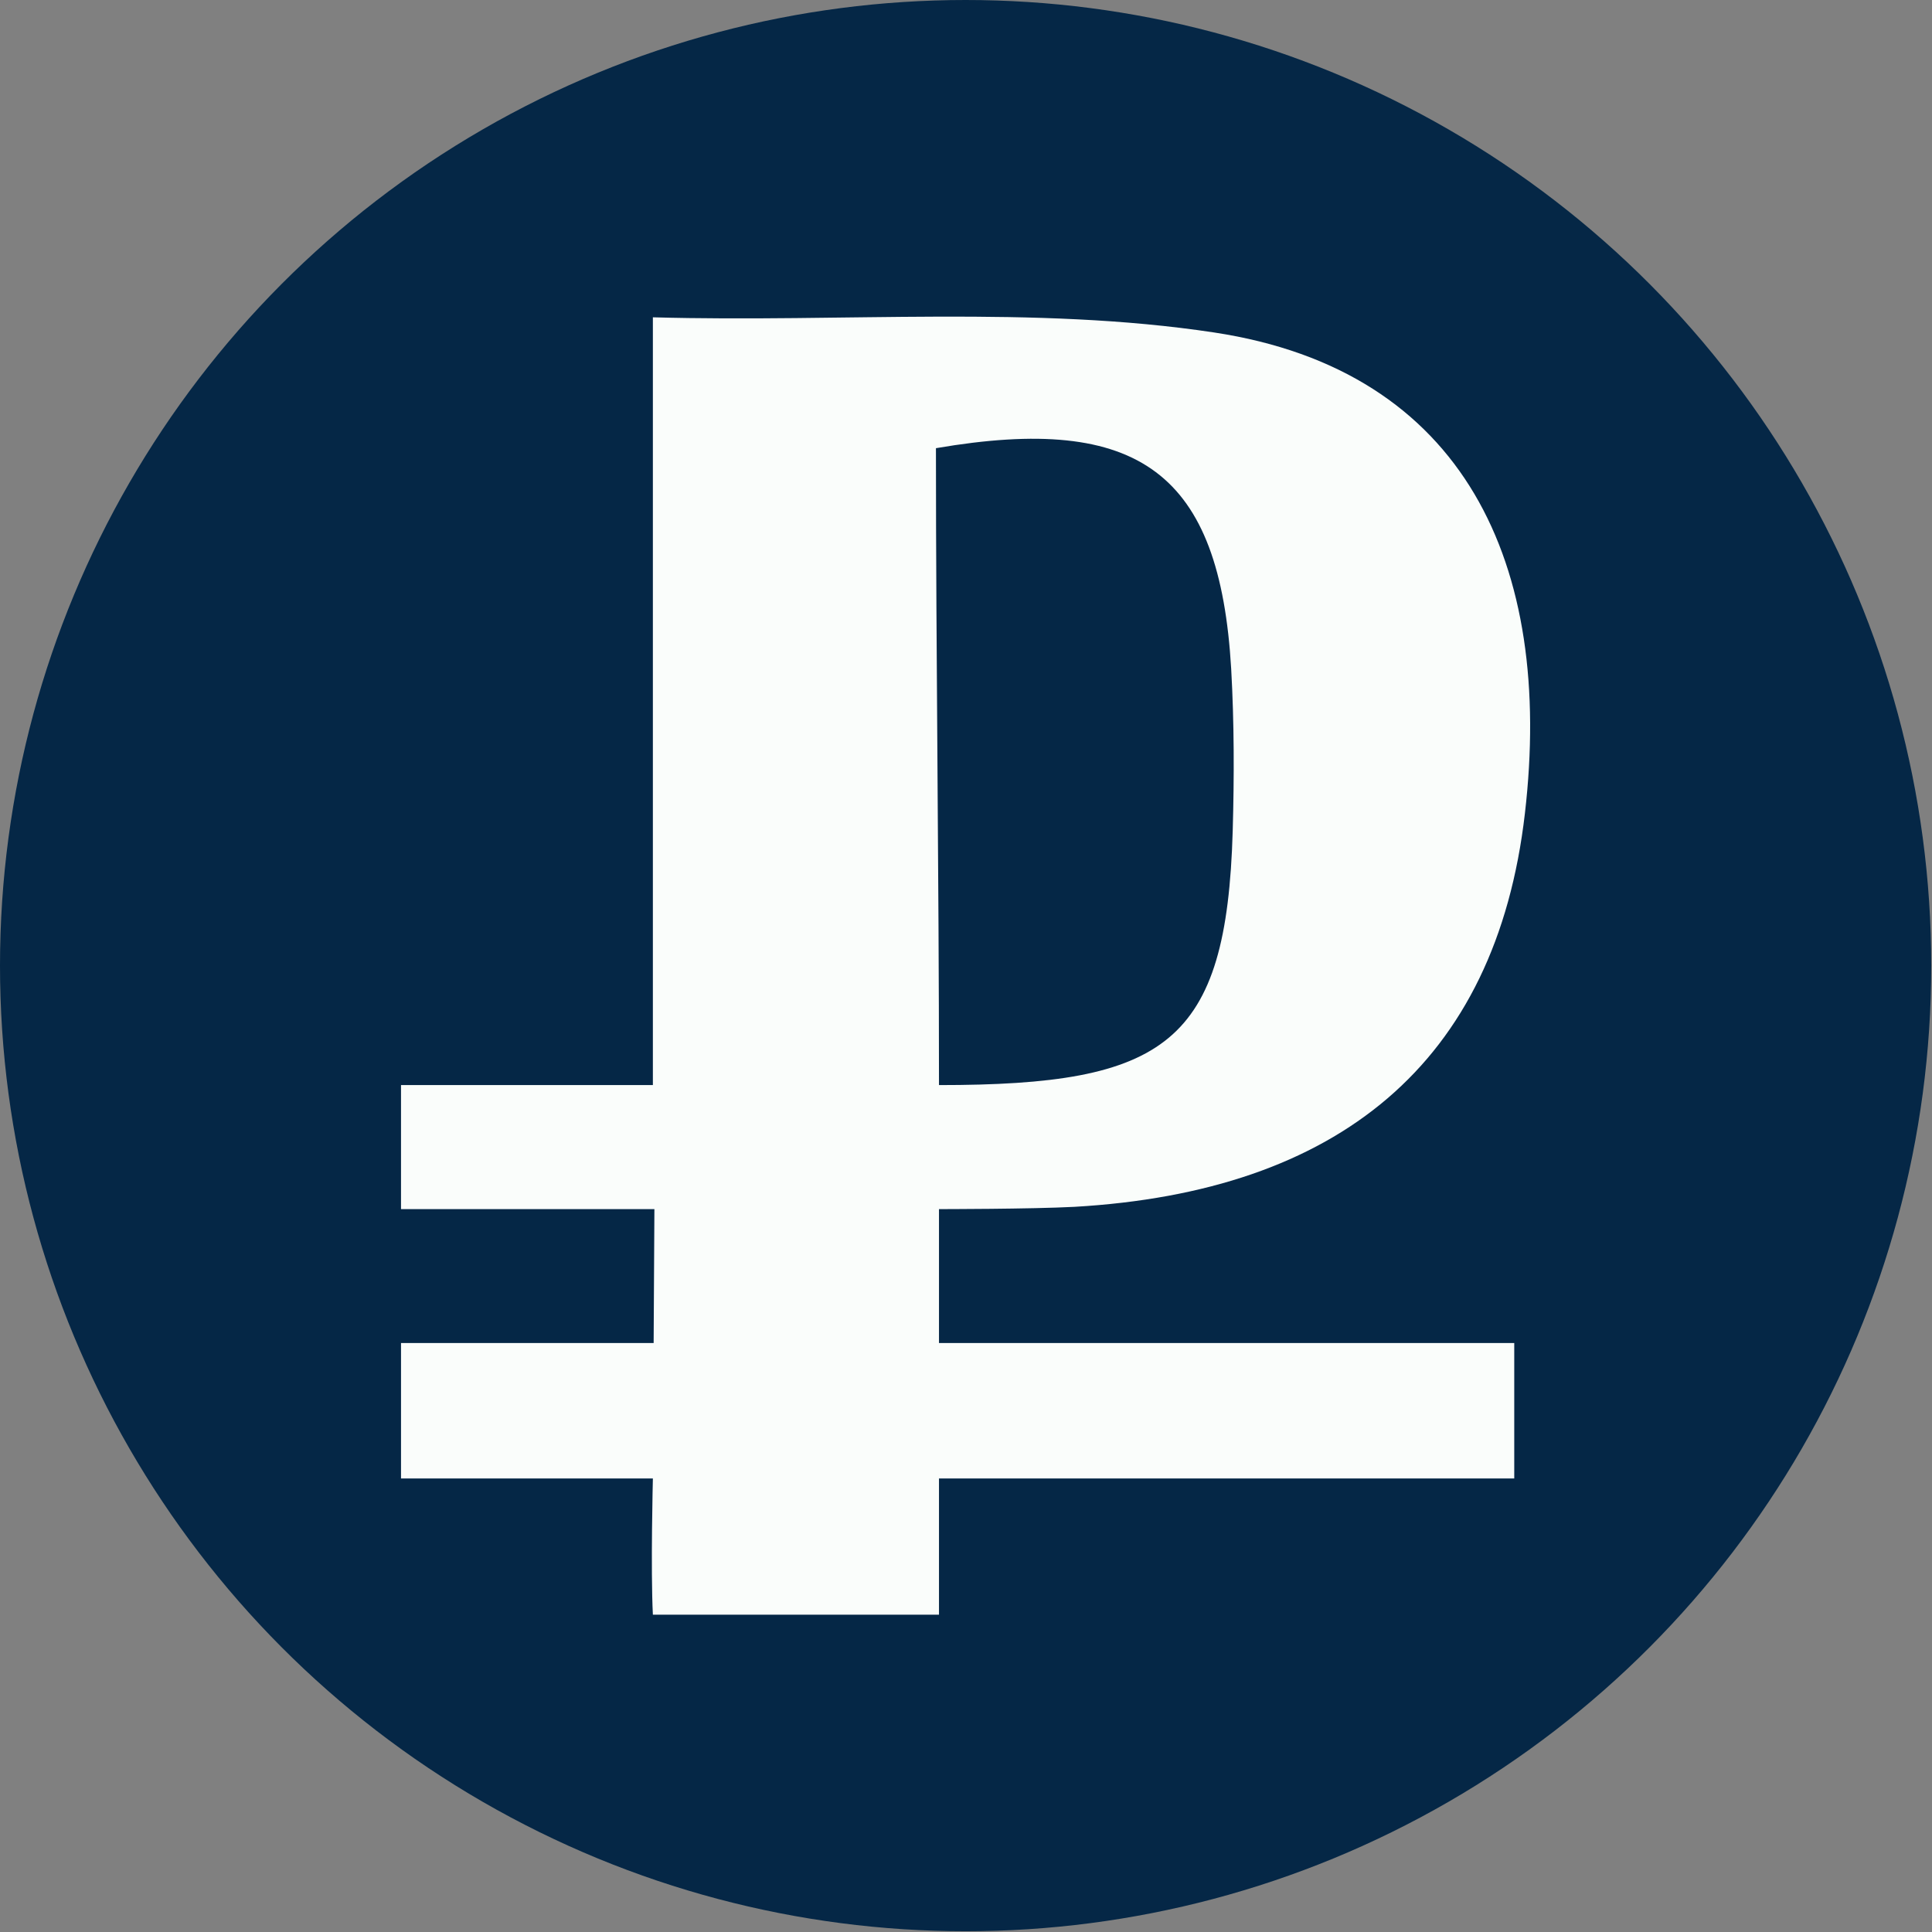
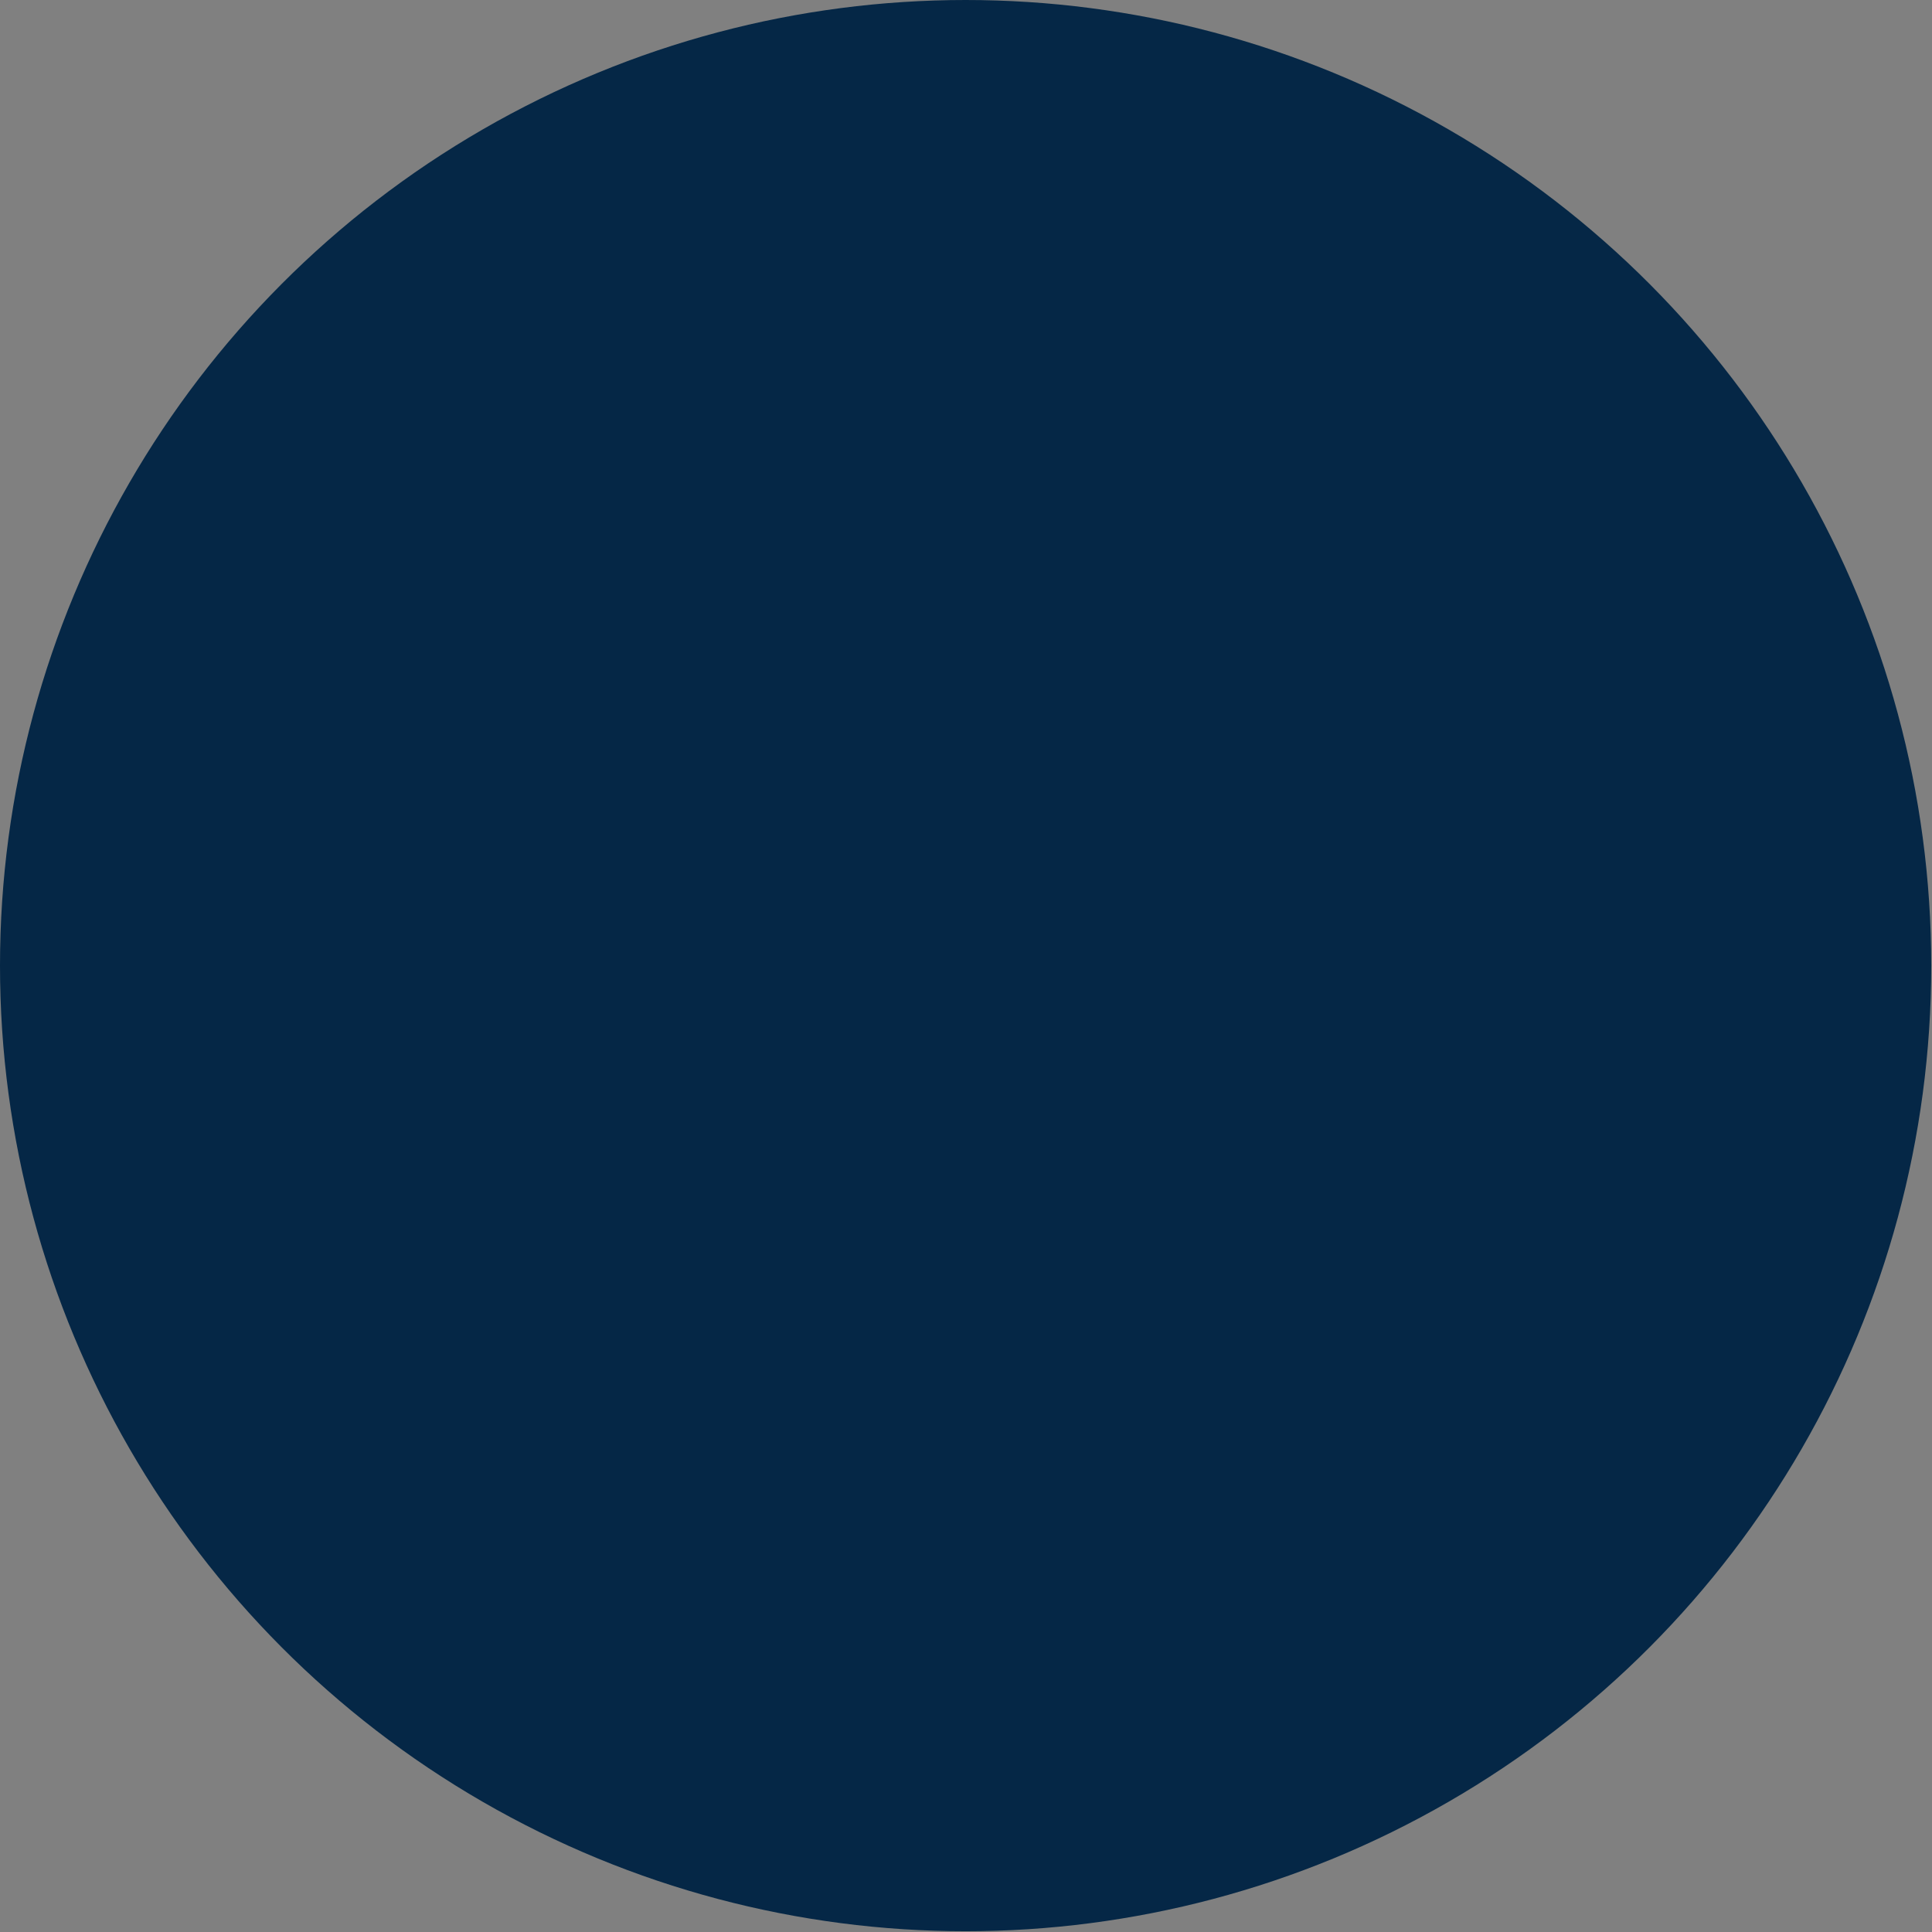
<svg xmlns="http://www.w3.org/2000/svg" id="_Слой_2" data-name="Слой 2" viewBox="0 0 25.39 25.39">
  <rect x="0" y="0" width="25.39" height="25.39" fill="#808080" stroke="none" />
  <defs>
    <style>
      .cls-1 {
        fill: #fafdfb;
      }

      .cls-1, .cls-2 {
        stroke-width: 0px;
      }

      .cls-2 {
        fill: #052746;
      }
    </style>
  </defs>
  <g id="_Слой_1-2" data-name="Слой 1">
    <g>
      <circle class="cls-2" cx="12.69" cy="12.69" r="12.69" />
-       <path class="cls-1" d="m12.34,17.65v-1.76s1.21,0,1.78-.03c3.46-.2,5.54-1.88,5.92-5.17.38-3.27-.79-5.82-4.08-6.32-2.37-.36-4.87-.13-7.38-.2v10.09h-3.31v1.63h3.33s-.01,1.76-.01,1.76h-3.32v1.78h3.31s-.03,1.2,0,1.79h3.76v-1.79h7.56v-1.78h-7.56Zm-.04-11.76c2.68-.46,3.73.33,3.88,2.9.04.71.04,1.42.02,2.13-.08,2.8-.88,3.34-3.86,3.34,0-2.76-.04-5.62-.04-8.37Z" />
    </g>
  </g>
</svg>